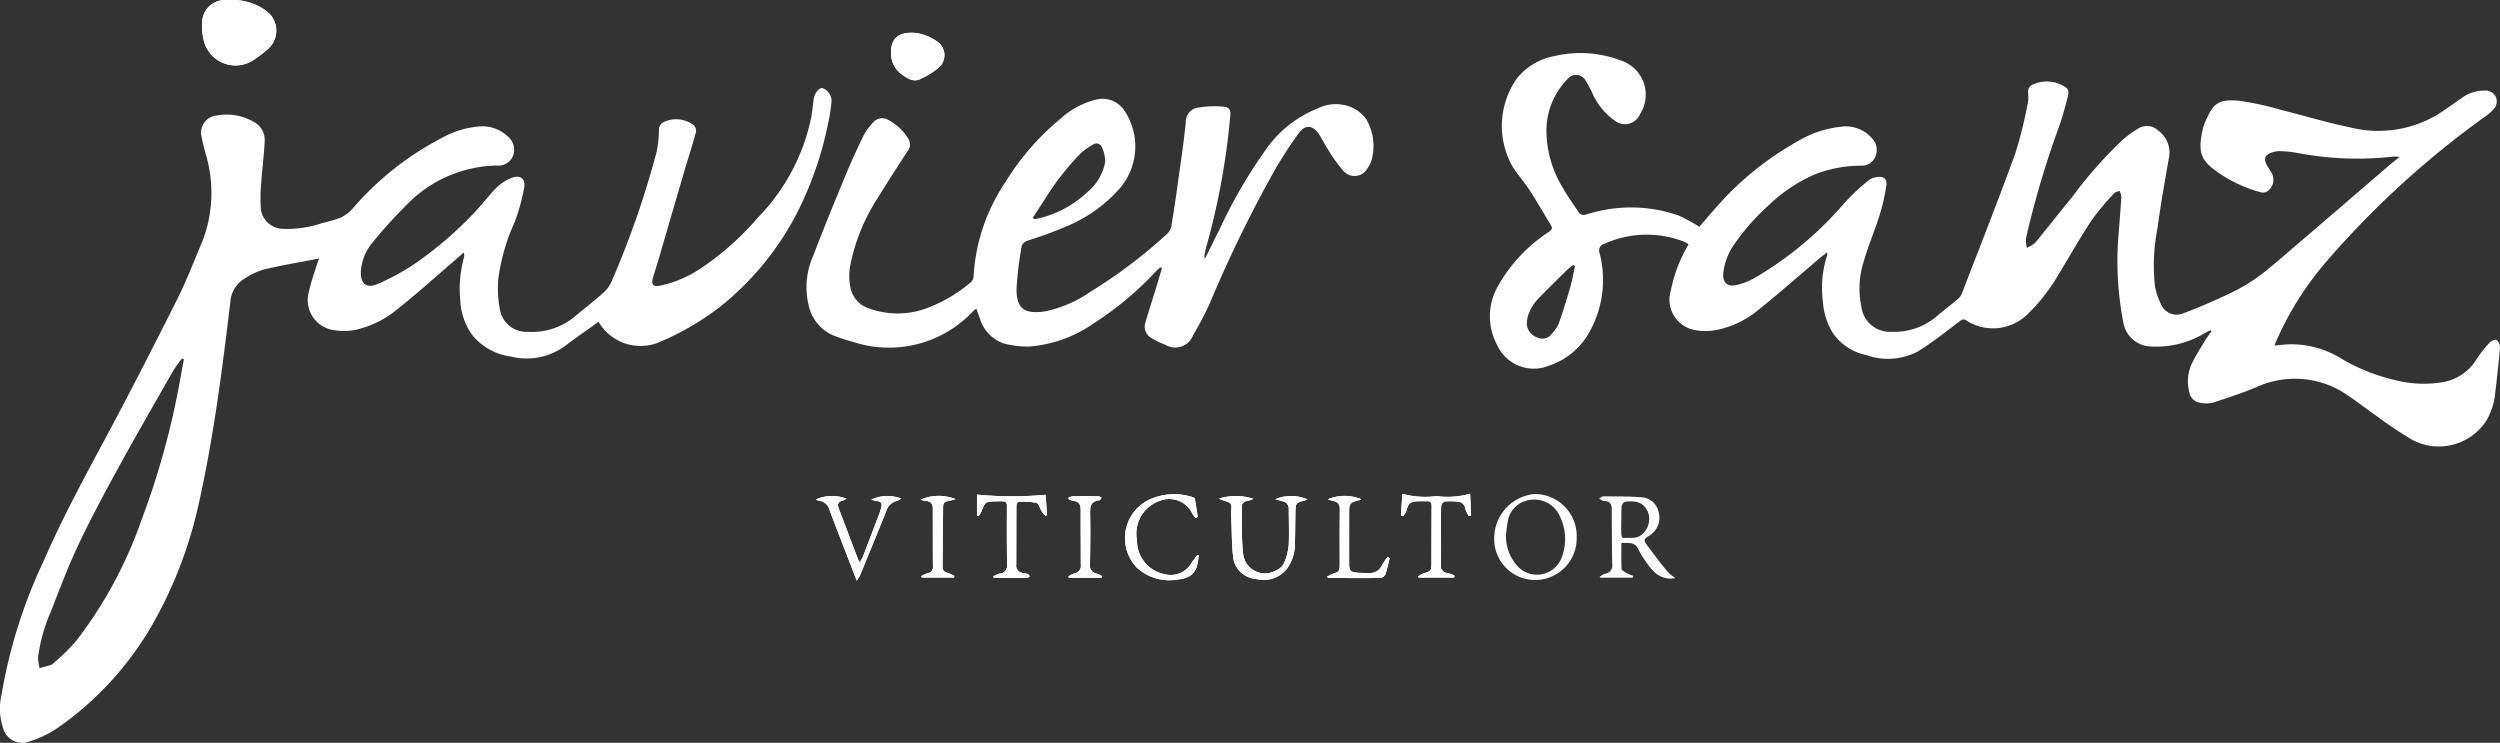
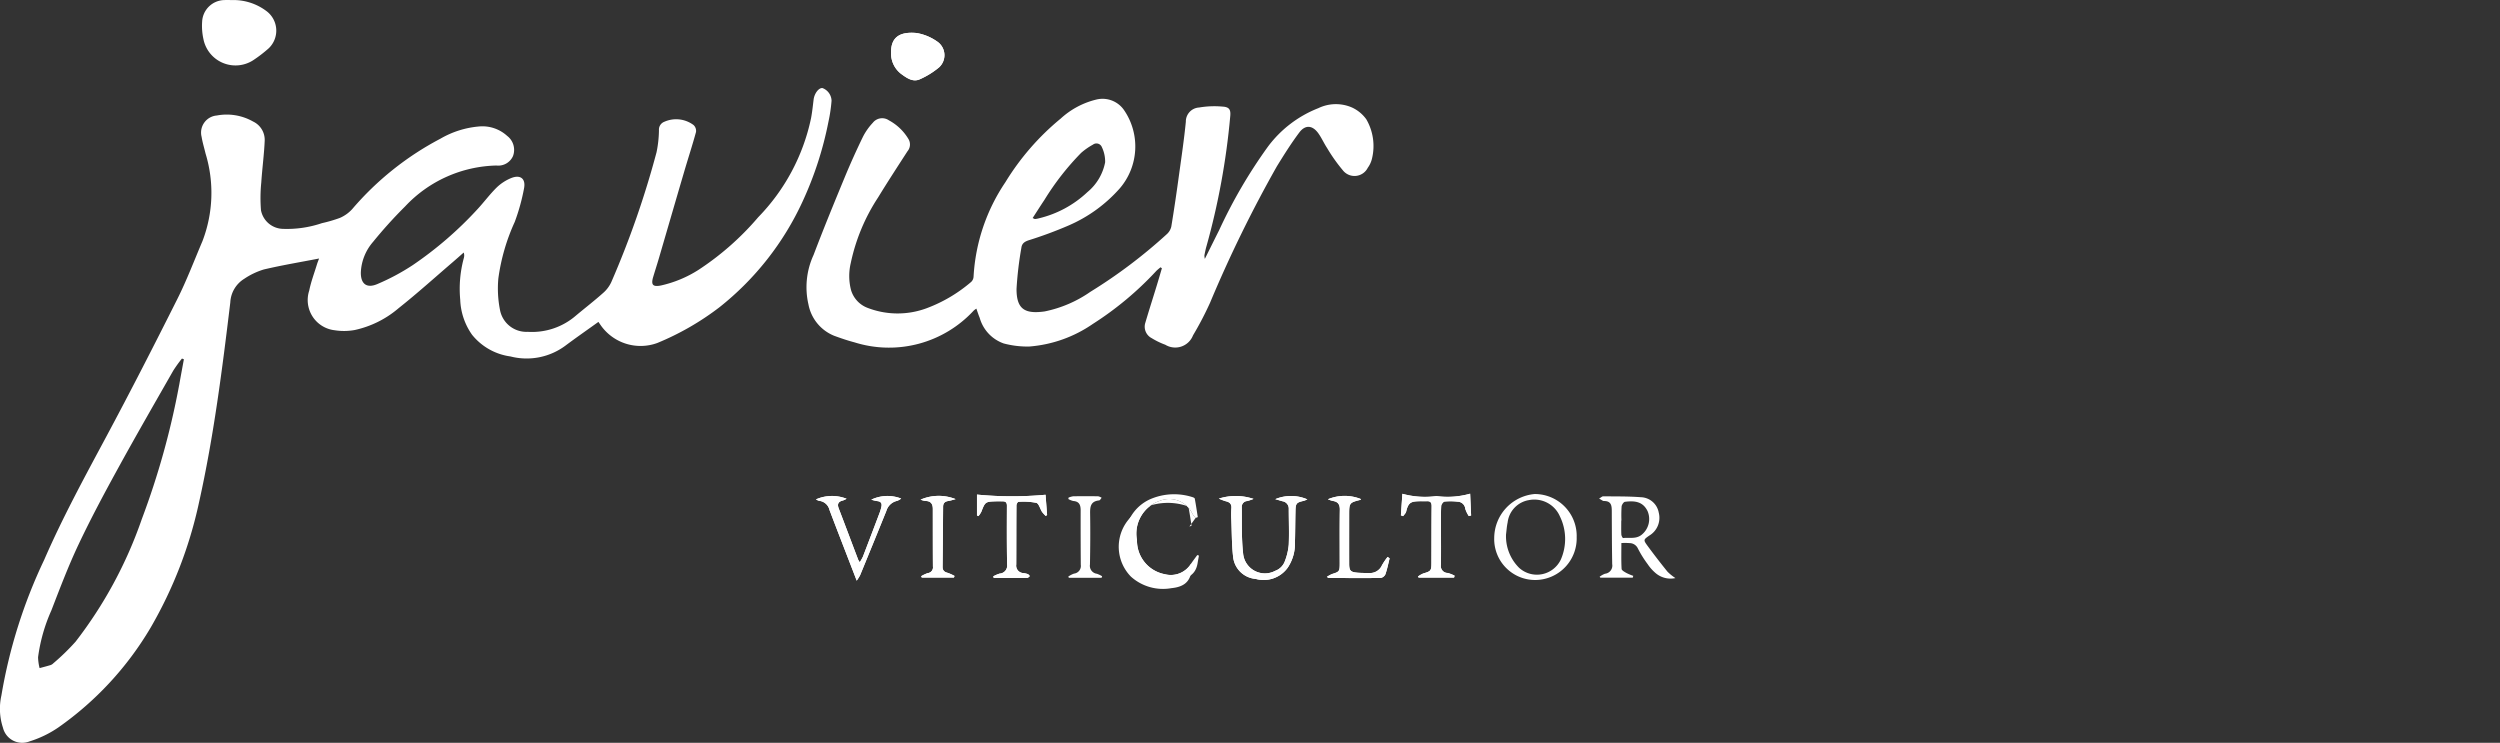
<svg xmlns="http://www.w3.org/2000/svg" id="Grupo_6" data-name="Grupo 6" width="190.628" height="56.637" viewBox="0 0 190.628 56.637">
  <rect x="0" y="0" width="190.628" height="56.637" fill="#333333" stroke="none" />
  <defs>
    <clipPath id="clip-path">
      <rect id="Rectángulo_15" data-name="Rectángulo 15" width="190.628" height="56.637" fill="#fff" />
    </clipPath>
  </defs>
  <g id="Grupo_4" data-name="Grupo 4" clip-path="url(#clip-path)">
    <path id="Trazado_29" data-name="Trazado 29" d="M38.517.005c-.185,0-.372-.013-.556,0A1.73,1.73,0,0,0,36.24,1.656a4.666,4.666,0,0,0,.1,1.331,2.492,2.492,0,0,0,3.773,1.619,10.485,10.485,0,0,0,1.194-.914A1.86,1.86,0,0,0,41.146.846,4.184,4.184,0,0,0,38.517.005" transform="translate(-20.827 0)" fill="#fff" />
    <path id="Trazado_30" data-name="Trazado 30" d="M159.836,7.365a1.961,1.961,0,0,0,.777,1.657c.414.3.882.643,1.419.4A6.2,6.2,0,0,0,163.5,8.51a1.256,1.256,0,0,0-.14-1.958,3.824,3.824,0,0,0-1.584-.656c-1.276-.12-1.95.323-1.94,1.47" transform="translate(-91.89 -3.378)" fill="#fff" />
    <path id="Trazado_31" data-name="Trazado 31" d="M222.932,89.21l.539.158a.565.565,0,0,1,.49.579c0,.911.036,1.822,0,2.731a4.538,4.538,0,0,1-.283,1.224,1.231,1.231,0,0,1-.747.772,1.67,1.67,0,0,1-2.453-1.351c-.128-1.162-.081-2.343-.1-3.516a.434.434,0,0,1,.412-.452,3.636,3.636,0,0,0,.484-.164,4.258,4.258,0,0,0-2.642-.021,4.115,4.115,0,0,0,.528.2c.3.068.457.215.427.546a6.37,6.37,0,0,0-.006.831c.039.973.029,1.952.144,2.917a1.884,1.884,0,0,0,1.718,1.628,2.263,2.263,0,0,0,2.437-.854,3.277,3.277,0,0,0,.553-1.907c.023-.818.022-1.637.041-2.455.013-.542.085-.614.621-.735a1.873,1.873,0,0,0,.284-.114,3.12,3.12,0,0,0-2.447-.015" transform="translate(-125.692 -51.148)" fill="#fff" />
    <path id="Trazado_32" data-name="Trazado 32" d="M207.166,90.463l.165-.062c-.074-.471-.143-.942-.23-1.41-.009-.05-.117-.1-.188-.118a4.586,4.586,0,0,0-3.219.165,3.254,3.254,0,0,0-.992,5.237,3.651,3.651,0,0,0,3.093.885c.837-.085,1.388-.4,1.524-1.266.029-.188.068-.374.1-.561l-.128-.039c-.159.221-.328.435-.477.663a1.811,1.811,0,0,1-2,.8,2.6,2.6,0,0,1-2.12-2.6,2.639,2.639,0,0,1,1.733-2.994,1.954,1.954,0,0,1,2.494.986,2.16,2.16,0,0,0,.243.319" transform="translate(-115.998 -50.97)" fill="#fff" />
    <path id="Trazado_33" data-name="Trazado 33" d="M180.473,88.729a27.677,27.677,0,0,1-5.23-.013V90.3l.111.056a1.742,1.742,0,0,0,.219-.327c.294-.76.311-.778,1.112-.8.172-.006.344,0,.517,0,.224,0,.325.089.324.335-.006,1.492-.012,2.983.014,4.475a.609.609,0,0,1-.568.7,2.553,2.553,0,0,0-.488.21l.04.121c.854,0,1.708,0,2.561-.006.065,0,.128-.089.192-.137-.051-.051-.094-.123-.156-.148a1.565,1.565,0,0,0-.347-.08.567.567,0,0,1-.536-.652c.007-1.5,0-3.01.014-4.515,0-.092.1-.263.149-.264a5.05,5.05,0,0,1,1.369.077c.194.054.283.456.436.69a2.456,2.456,0,0,0,.283.31l.1-.078-.117-1.541" transform="translate(-100.748 -51.003)" fill="#fff" />
    <path id="Trazado_34" data-name="Trazado 34" d="M251.285,90.2l.166.065c.08-.115.2-.219.233-.346.173-.745.4-.781,1.1-.794.159,0,.318,0,.477,0,.271-.013.368.1.366.379-.013,1.439-.008,2.877-.015,4.315,0,.613-.042.644-.63.819a1.914,1.914,0,0,0-.4.232l.055.077h2.7l.042-.141a2.53,2.53,0,0,0-.527-.209.522.522,0,0,1-.519-.6c.018-.937.005-1.874.006-2.811,0-.568-.012-1.136.018-1.7.006-.122.158-.324.26-.336a4.807,4.807,0,0,1,.989.011.593.593,0,0,1,.585.539,2.228,2.228,0,0,0,.27.556l.176-.044c-.024-.548-.048-1.1-.073-1.66a6.293,6.293,0,0,1-2.568.183,6.5,6.5,0,0,1-2.6-.175c-.038.557-.075,1.1-.113,1.648" transform="translate(-144.464 -50.903)" fill="#fff" />
    <path id="Trazado_35" data-name="Trazado 35" d="M150.569,89.248a3.318,3.318,0,0,0,.454.109c.3.029.386.187.317.458a3.525,3.525,0,0,1-.109.38q-.643,1.7-1.294,3.4a3.522,3.522,0,0,1-.239.423,1.341,1.341,0,0,1-.119-.186c-.5-1.305-.985-2.612-1.486-3.915-.132-.343-.028-.525.321-.606a1.463,1.463,0,0,0,.277-.131,3.018,3.018,0,0,0-2.334.048.87.87,0,0,0,.248.11.9.9,0,0,1,.78.687q.356.942.72,1.882c.438,1.137.879,2.274,1.359,3.517a3.381,3.381,0,0,0,.259-.415q1.007-2.449,2-4.9a1.1,1.1,0,0,1,.825-.77,1.2,1.2,0,0,0,.306-.173,2.859,2.859,0,0,0-2.286.087" transform="translate(-84.139 -51.146)" fill="#fff" />
    <path id="Trazado_36" data-name="Trazado 36" d="M242.791,93.713l-.151-.111a5.168,5.168,0,0,0-.431.636.991.991,0,0,1-.989.592c-.291,0-.584,0-.874-.023-.54-.048-.637-.153-.639-.692,0-1.254,0-2.508,0-3.762,0-.86.025-.89.854-1.1.02-.005.032-.038.047-.058a3.3,3.3,0,0,0-2.521.013,2.134,2.134,0,0,0,.37.127c.4.058.544.271.538.678-.02,1.373-.007,2.746-.008,4.118,0,.57-.038.61-.578.775a2.407,2.407,0,0,0-.4.218c.088.06.108.084.128.084,1.325.005,2.65.016,3.975,0a.5.5,0,0,0,.359-.28c.136-.395.218-.809.32-1.215" transform="translate(-136.832 -51.138)" fill="#fff" />
    <path id="Trazado_37" data-name="Trazado 37" d="M165.17,95.081l.048.1h2.452l.042-.124a3.231,3.231,0,0,0-.522-.235c-.253-.065-.39-.183-.387-.457q.026-2.294.04-4.588c0-.283.146-.4.406-.436.167-.025.329-.083.549-.14a3.468,3.468,0,0,0-2.673.037,1.491,1.491,0,0,0,.374.1c.416,0,.559.238.56.607,0,1.464,0,2.928.008,4.393a.437.437,0,0,1-.391.5,2.6,2.6,0,0,0-.506.238" transform="translate(-94.931 -51.141)" fill="#fff" />
-     <path id="Trazado_38" data-name="Trazado 38" d="M191.648,89.1c0,.034,0,.068-.007.1a1.35,1.35,0,0,0,.372.148c.451.037.562.309.561.7q0,2.08.01,4.16a.589.589,0,0,1-.516.676,1.773,1.773,0,0,0-.438.229l.045.092h2.494l.043-.119a2.081,2.081,0,0,0-.4-.19.612.612,0,0,1-.528-.706c.023-1.281.034-2.562.013-3.842-.009-.531.012-.976.685-1.044.071-.007.13-.131.194-.2a.776.776,0,0,0-.264-.115q-.954-.013-1.908,0a1.366,1.366,0,0,0-.351.1" transform="translate(-110.168 -51.157)" fill="#fff" />
-     <path id="Trazado_39" data-name="Trazado 39" d="M336.623,17.436a2.668,2.668,0,0,0-.45-.028,24.49,24.49,0,0,1-7.475-.3,10.266,10.266,0,0,0-1.186-.114,1.745,1.745,0,0,0-.622.1c-.558.194-.661.482-.374,1,.109.2.245.377.355.572a1.068,1.068,0,0,1-.437,1.45.733.733,0,0,1-.459,0,10.5,10.5,0,0,1-3.218-1.509c-1.242-.868-1.525-1.456-1.184-3.126a4.231,4.231,0,0,1,.289-.861c.551-1.241.932-1.616,2.55-1.461a22.187,22.187,0,0,1,3.171.692c1.758.436,3.494.969,5.266,1.332a8.818,8.818,0,0,0,6.673-.981c.628-.392,1.218-.843,1.833-1.257a2.884,2.884,0,0,1,1.745-.568.86.86,0,0,1,.833.434.845.845,0,0,1-.153.991,3.1,3.1,0,0,1-.527.476,69.384,69.384,0,0,0-12.076,10.976,24.085,24.085,0,0,0-3.98,6.265c-.034.081-.062.165-.115.3.334-.032.619-.068.9-.086a7.2,7.2,0,0,1,4.1,1.024,14.314,14.314,0,0,0,4.214,1.7,8.752,8.752,0,0,0,3.666.145,3.751,3.751,0,0,0,2.51-1.72,9.515,9.515,0,0,1,1-1.276c.122-.136.434-.278.535-.216a.7.7,0,0,1,.268.556c-.095,1.155-.224,2.308-.361,3.459a5.131,5.131,0,0,1-.674,2.135,4.32,4.32,0,0,1-5.628,1.482,29.843,29.843,0,0,1-2.736-1.825c-.7-.482-1.362-1.007-2.065-1.48a7.055,7.055,0,0,0-7.09-.736c-1.093.463-2.228.83-3.359,1.2a2.293,2.293,0,0,1-.937,0,.967.967,0,0,1-.844-.831,3.2,3.2,0,0,1,.218-2.2c.294-.6.66-1.169,1.006-1.744.14-.233.312-.447.47-.67l-.063-.088c-.117.054-.238.1-.349.163a7.145,7.145,0,0,1-4.16,1.081,2.191,2.191,0,0,1-2.146-1.824,24.394,24.394,0,0,1-.358-6.821c.07-.922.15-1.842.206-2.764a1.438,1.438,0,0,0-.138-.463c-.141.061-.323.086-.415.19a19.776,19.776,0,0,0-1.7,2.033c-.881,1.331-1.668,2.724-2.5,4.089a13.944,13.944,0,0,1-2.484,3.176,3.756,3.756,0,0,1-4.584.4c-.209-.131-.31-.091-.5.054-1.055.8-2.093,1.623-3.213,2.317a4.93,4.93,0,0,1-3.933.261,4.072,4.072,0,0,1-2.523-1.663,5.049,5.049,0,0,1-.761-2.35,8.057,8.057,0,0,1,.306-3.56,1.472,1.472,0,0,0,.015-.259c-.236.183-.409.308-.572.446-1.575,1.333-3.117,2.706-4.732,3.988a7.065,7.065,0,0,1-3.21,1.5,4.237,4.237,0,0,1-1.5.008,2.354,2.354,0,0,1-1.908-3.032,10.948,10.948,0,0,1,1.181-3.218c.048-.091.1-.181.166-.3a1.851,1.851,0,0,0-.308-.188,7.836,7.836,0,0,0-6.108.149.533.533,0,0,0-.363.72,8.1,8.1,0,0,1-.653,5.773,5.509,5.509,0,0,1-3.207,2.8,3.067,3.067,0,0,1-3.934-1.535,4.617,4.617,0,0,1,.032-4.513,11.882,11.882,0,0,1,3.9-4.16c.219-.153.289-.269.147-.5-.541-.888-1.055-1.795-1.62-2.667-.4-.62-.9-1.175-1.3-1.8a6.292,6.292,0,0,1,.307-6.7,4.758,4.758,0,0,1,2.863-1.728,8.654,8.654,0,0,1,5.116.343,2.738,2.738,0,0,1,1.435,4.069,1.251,1.251,0,0,1-1.972.474,5,5,0,0,1-1.672-2.074,7.561,7.561,0,0,0-.486-.906.832.832,0,0,0-1.4-.16,5.635,5.635,0,0,0-1.613,3.813,8.46,8.46,0,0,0,1.271,4.515c.341.623.777,1.194,1.163,1.793.163.253.35.277.639.2a11.04,11.04,0,0,1,7.022.09,12.471,12.471,0,0,1,1.563.856c.47-.541.96-1.124,1.47-1.69a23.267,23.267,0,0,1,5.945-4.781,8.139,8.139,0,0,1,3.392-1.16,2.627,2.627,0,0,1,2.409.942,1.266,1.266,0,0,1,.192,1.374,1.113,1.113,0,0,1-1.091.654,9.77,9.77,0,0,0-3.527.671,12.028,12.028,0,0,0-3.449,2.3,17.12,17.12,0,0,0-2.722,3.089,4.7,4.7,0,0,0-.79,2.13c-.074.681.3,1.065.962.918a5.015,5.015,0,0,0,1.363-.511,26.756,26.756,0,0,0,5.857-4.588c.538-.545,1.016-1.149,1.555-1.694a15.849,15.849,0,0,1,1.387-1.228,1.365,1.365,0,0,1,.627-.222c.462-.071.755.15.686.622a14.6,14.6,0,0,1-.512,2.262c-.386,1.231-.9,2.425-1.249,3.664a6.711,6.711,0,0,0-.149,3.331,2.188,2.188,0,0,0,2.3,1.923,4.987,4.987,0,0,0,3.479-1.211c.506-.425,1.032-.827,1.538-1.253a1.137,1.137,0,0,0,.335-.425c1.372-3.555,2.773-7.1,4.075-10.68a33.157,33.157,0,0,0,.965-3.869,2.616,2.616,0,0,0,.022-.789.592.592,0,0,1,.4-.643,2.543,2.543,0,0,1,2.43.207c.322.178.261.5.187.783-.193.726-.379,1.457-.631,2.163a70.539,70.539,0,0,0-2.541,8.566,2.649,2.649,0,0,0,.054.747,2.286,2.286,0,0,0,.641-.384c.962-1.161,1.885-2.352,2.843-3.516a32.316,32.316,0,0,1,3.858-4.363,8.51,8.51,0,0,1,1.157-.832,1.236,1.236,0,0,1,1.536.168,2.044,2.044,0,0,1,.8,2.1c-.312,1.766-.628,3.533-.863,5.311a14.657,14.657,0,0,0-.2,4.415,5.017,5.017,0,0,0,.486,1.447,1.283,1.283,0,0,0,1.655.657c1.1-.407,2.182-.877,3.245-1.375A15.007,15.007,0,0,0,325.6,26.74c.874-.612,1.678-1.324,2.49-2.018q3.907-3.343,7.8-6.7c.205-.176.423-.339.728-.582m-62.876,8.308-.12-.064a2.344,2.344,0,0,0-.349.238c-.817.806-1.644,1.6-2.433,2.437a3.287,3.287,0,0,0-.6.969,2.136,2.136,0,0,0-.165.918,1.175,1.175,0,0,0,.835.97.853.853,0,0,0,1.04-.27,2.882,2.882,0,0,0,.555-.81c.326-.917.61-1.849.88-2.784.151-.525.243-1.068.361-1.6" transform="translate(-153.648 -5.47)" fill="#fff" />
    <path id="Trazado_40" data-name="Trazado 40" d="M62.706,15.792c-.286-.017-.61.417-.667.88s-.106.945-.194,1.411a15.338,15.338,0,0,1-4.028,7.557,21.312,21.312,0,0,1-4.574,4.028A8.932,8.932,0,0,1,50.4,30.847c-.616.123-.769-.045-.6-.631.147-.493.307-.982.451-1.476.637-2.176,1.267-4.354,1.907-6.529.3-1.024.633-2.04.914-3.069a.606.606,0,0,0-.19-.531,2.217,2.217,0,0,0-2.223-.248.639.639,0,0,0-.413.642,8.785,8.785,0,0,1-.184,1.685,69.964,69.964,0,0,1-3.445,9.889,2.473,2.473,0,0,1-.658.865c-.661.589-1.365,1.131-2.045,1.7a5.107,5.107,0,0,1-3.67,1.237,2.046,2.046,0,0,1-2.113-1.64A8.428,8.428,0,0,1,38,30.311,15.259,15.259,0,0,1,39.25,26a15.341,15.341,0,0,0,.706-2.543c.154-.758-.28-1.092-1-.791a3.477,3.477,0,0,0-1.082.709c-.517.508-.954,1.1-1.445,1.633a28.2,28.2,0,0,1-4.977,4.3A16.809,16.809,0,0,1,28.8,30.727c-.84.372-1.308,0-1.285-.9a3.8,3.8,0,0,1,.937-2.311,34.374,34.374,0,0,1,2.442-2.7A9.836,9.836,0,0,1,37.857,21.7a1.226,1.226,0,0,0,1.261-.724,1.339,1.339,0,0,0-.447-1.535,2.8,2.8,0,0,0-2.161-.717,7.04,7.04,0,0,0-2.929.932,22.744,22.744,0,0,0-6.724,5.366,2.729,2.729,0,0,1-.941.673,10.727,10.727,0,0,1-1.369.4,8.338,8.338,0,0,1-3.01.434A1.745,1.745,0,0,1,19.9,25.107a11.8,11.8,0,0,1,.024-2.125c.069-1.063.216-2.122.26-3.186a1.546,1.546,0,0,0-.886-1.45,4.077,4.077,0,0,0-2.765-.46,1.308,1.308,0,0,0-1.16,1.63c.071.428.2.846.3,1.268a10.284,10.284,0,0,1-.233,6.677c-.631,1.48-1.2,2.991-1.922,4.427-1.756,3.5-3.543,6.995-5.394,10.449-1.665,3.107-3.35,6.2-4.757,9.436A39.127,39.127,0,0,0,.106,62.114a4.635,4.635,0,0,0,.121,2.458,1.51,1.51,0,0,0,2.016,1.043,8.181,8.181,0,0,0,2.2-1.063A24.509,24.509,0,0,0,11.5,56.913a32.711,32.711,0,0,0,3.677-9.528c1.121-5.029,1.768-10.137,2.384-15.246a2.239,2.239,0,0,1,1.061-1.8,5.525,5.525,0,0,1,1.492-.712c1.383-.326,2.788-.559,4.215-.836-.059.163-.122.318-.17.476-.2.654-.445,1.3-.58,1.967a2.318,2.318,0,0,0,1.939,3.027,4.583,4.583,0,0,0,1.537-.019A7.655,7.655,0,0,0,30.4,32.574c1.419-1.125,2.764-2.342,4.14-3.521.275-.236.545-.478.818-.718a.684.684,0,0,1,.009.424,8.945,8.945,0,0,0-.274,3.179,4.922,4.922,0,0,0,.9,2.664,4.539,4.539,0,0,0,2.929,1.656,4.948,4.948,0,0,0,4.183-.816c.814-.609,1.65-1.189,2.525-1.818l.2.289a3.712,3.712,0,0,0,4.291,1.319,20.774,20.774,0,0,0,4.736-2.723,22.033,22.033,0,0,0,6.34-8.063,26.682,26.682,0,0,0,1.973-6.084,11.709,11.709,0,0,0,.237-1.6,1.063,1.063,0,0,0-.693-.968M13.661,38.441a60.213,60.213,0,0,1-2.854,10.236,32.694,32.694,0,0,1-5.045,9.331,17.3,17.3,0,0,1-1.7,1.652.533.533,0,0,1-.2.13c-.279.085-.562.157-.843.233a3.76,3.76,0,0,1-.116-.83,12.79,12.79,0,0,1,1.013-3.566c.658-1.7,1.3-3.4,2.081-5.048.924-1.955,1.947-3.865,2.988-5.762,1.377-2.511,2.808-4.992,4.228-7.48a10.387,10.387,0,0,1,.662-.919l.146.057c-.119.656-.244,1.31-.358,1.966" transform="translate(0 -9.079)" fill="#fff" />
    <path id="Trazado_41" data-name="Trazado 41" d="M175.021,29.935c.4-.8.74-1.491,1.088-2.182a38.157,38.157,0,0,1,3.709-6.353,8.793,8.793,0,0,1,3.86-2.95,3.074,3.074,0,0,1,2.545-.054,2.76,2.76,0,0,1,1.105.905,4.055,4.055,0,0,1,.437,2.983,1.931,1.931,0,0,1-.324.713,1.131,1.131,0,0,1-1.91.183,12.631,12.631,0,0,1-1.185-1.674c-.24-.363-.416-.769-.666-1.123-.445-.631-1-.687-1.459-.077-.617.821-1.167,1.7-1.706,2.572a97.993,97.993,0,0,0-5.1,10.41,24.908,24.908,0,0,1-1.3,2.489,1.454,1.454,0,0,1-2.114.715,5.647,5.647,0,0,1-1.032-.5.984.984,0,0,1-.487-1.187c.275-.936.574-1.864.86-2.8.138-.448.268-.9.4-1.346l-.108-.072c-.109.095-.227.182-.326.285a24.663,24.663,0,0,1-4.833,4.034,9.881,9.881,0,0,1-4.846,1.722,7.025,7.025,0,0,1-1.956-.236,2.9,2.9,0,0,1-1.824-1.954c-.092-.216-.162-.442-.253-.7a1.613,1.613,0,0,0-.2.145,8.788,8.788,0,0,1-9.1,2.425c-.523-.137-1.037-.313-1.545-.5a3.223,3.223,0,0,1-1.957-2.378,5.873,5.873,0,0,1,.39-3.79c.752-1.984,1.559-3.948,2.37-5.91.433-1.047.9-2.082,1.395-3.1a4.582,4.582,0,0,1,.749-1.062.906.906,0,0,1,1.226-.189,3.865,3.865,0,0,1,1.5,1.44.8.8,0,0,1-.083.922c-.751,1.165-1.51,2.325-2.232,3.508a14.565,14.565,0,0,0-2.091,5.013,4.276,4.276,0,0,0,.014,2.037,2.077,2.077,0,0,0,1.262,1.379,6.354,6.354,0,0,0,4.474.043A11.245,11.245,0,0,0,157.2,31.7a.591.591,0,0,0,.182-.406,14.258,14.258,0,0,1,2.422-7.189,19.29,19.29,0,0,1,4.222-4.858,6.152,6.152,0,0,1,2.739-1.456,1.991,1.991,0,0,1,2.091.81,4.906,4.906,0,0,1-.313,5.953,11.028,11.028,0,0,1-3.918,2.846,30.973,30.973,0,0,1-3.044,1.127c-.311.106-.513.239-.554.574a26.915,26.915,0,0,0-.369,3.132c-.006,1.552.636,1.928,2.144,1.719a9.332,9.332,0,0,0,3.479-1.491,38.865,38.865,0,0,0,5.824-4.39,1.112,1.112,0,0,0,.354-.587c.222-1.34.417-2.684.6-4.03.184-1.32.377-2.64.509-3.965a1.07,1.07,0,0,1,1.01-1.086,6.9,6.9,0,0,1,1.778-.07c.523.028.654.226.594.769a55.034,55.034,0,0,1-1.807,9.872c-.068.227-.111.462-.159.694a1.287,1.287,0,0,0,.028.263M161.884,26.83c.112.048.148.079.182.076a1.558,1.558,0,0,0,.272-.048,8.142,8.142,0,0,0,3.729-2.009,3.9,3.9,0,0,0,1.347-2.271,2.532,2.532,0,0,0-.251-1.157.442.442,0,0,0-.677-.188,5.059,5.059,0,0,0-.9.627,20.154,20.154,0,0,0-2.8,3.586c-.3.448-.586.9-.9,1.385" transform="translate(-83.146 -10.205)" fill="#fff" />
-     <path id="Trazado_42" data-name="Trazado 42" d="M38.517.005a4.184,4.184,0,0,1,2.629.841,1.86,1.86,0,0,1,.165,2.846,10.485,10.485,0,0,1-1.194.914,2.492,2.492,0,0,1-3.773-1.619,4.666,4.666,0,0,1-.1-1.331A1.73,1.73,0,0,1,37.961.007c.184-.015.37,0,.556,0" transform="translate(-20.827 0)" fill="#fff" />
    <path id="Trazado_43" data-name="Trazado 43" d="M274.31,91.861a3.174,3.174,0,0,1-3.168,3.309,3.122,3.122,0,0,1-3.118-3.222,3.382,3.382,0,0,1,3.089-3.334,3.2,3.2,0,0,1,3.2,3.247m-5.388-.173a3.387,3.387,0,0,0,.995,2.55,2.018,2.018,0,0,0,3.183-.627,3.919,3.919,0,0,0-.074-3.3,2.126,2.126,0,0,0-2.354-1.234,1.957,1.957,0,0,0-1.629,1.713c-.065.294-.082.6-.121.9" transform="translate(-154.088 -50.944)" fill="#fff" />
    <path id="Trazado_44" data-name="Trazado 44" d="M292.657,95.253a1.755,1.755,0,0,1-1.488-.357,3.291,3.291,0,0,1-.631-.7,8.3,8.3,0,0,1-.753-1.209.7.7,0,0,0-.619-.4,5.014,5.014,0,0,0-.635-.005c0,.664-.019,1.32.017,1.972.006.113.232.233.376.315a4.1,4.1,0,0,0,.514.215l-.04.136h-2.47l-.056-.066a1.558,1.558,0,0,1,.414-.233.623.623,0,0,0,.545-.733c-.023-1.347-.026-2.694-.032-4.041,0-.411-.039-.775-.594-.769-.1,0-.2-.1-.375-.185.149-.085.233-.176.317-.174.952.01,1.908-.005,2.856.068a1.427,1.427,0,0,1,1.377,1.175,1.576,1.576,0,0,1-.718,1.75c-.454.313-.463.335-.134.785q.736,1,1.52,1.97a3.986,3.986,0,0,0,.608.491m-4.12-4.4h-.014c0,.355-.01.711.006,1.066,0,.1.1.281.136.277.474-.056.981.095,1.411-.25a1.537,1.537,0,0,0,.449-1.813c-.344-.69-.916-.805-1.722-.7-.1.013-.241.225-.254.356a10.6,10.6,0,0,0-.012,1.065" transform="translate(-164.899 -51.174)" fill="#fff" />
    <path id="Trazado_45" data-name="Trazado 45" d="M159.836,7.365c-.009-1.147.664-1.59,1.94-1.47a3.824,3.824,0,0,1,1.584.656,1.256,1.256,0,0,1,.14,1.958,6.2,6.2,0,0,1-1.468.911c-.537.245-1.005-.1-1.419-.4a1.961,1.961,0,0,1-.777-1.657" transform="translate(-91.89 -3.378)" fill="#fff" />
    <path id="Trazado_46" data-name="Trazado 46" d="M222.932,89.21a3.12,3.12,0,0,1,2.447.015,1.873,1.873,0,0,1-.284.114c-.536.12-.608.192-.621.735-.02.818-.018,1.637-.041,2.455a3.277,3.277,0,0,1-.553,1.907,2.263,2.263,0,0,1-2.437.854,1.884,1.884,0,0,1-1.718-1.628c-.114-.965-.1-1.944-.144-2.917a6.37,6.37,0,0,1,.006-.831c.03-.331-.123-.479-.427-.546a4.115,4.115,0,0,1-.528-.2,4.258,4.258,0,0,1,2.642.021,3.636,3.636,0,0,1-.484.164.434.434,0,0,0-.412.452c.018,1.173-.028,2.354.1,3.516a1.67,1.67,0,0,0,2.453,1.351,1.231,1.231,0,0,0,.747-.772,4.538,4.538,0,0,0,.283-1.224c.038-.909,0-1.821,0-2.731a.565.565,0,0,0-.49-.579l-.539-.158" transform="translate(-125.692 -51.148)" fill="#fff" />
-     <path id="Trazado_47" data-name="Trazado 47" d="M207.166,90.463a2.16,2.16,0,0,1-.243-.319,1.954,1.954,0,0,0-2.494-.986,2.639,2.639,0,0,0-1.733,2.994,2.6,2.6,0,0,0,2.12,2.6,1.811,1.811,0,0,0,2-.8c.149-.228.318-.443.477-.663l.128.039c-.035.187-.074.373-.1.561-.136.869-.687,1.18-1.524,1.266a3.651,3.651,0,0,1-3.093-.885,3.254,3.254,0,0,1,.992-5.237,4.586,4.586,0,0,1,3.219-.165c.071.02.179.068.188.118.087.468.156.939.23,1.41l-.165.062" transform="translate(-115.998 -50.97)" fill="#fff" />
+     <path id="Trazado_47" data-name="Trazado 47" d="M207.166,90.463a2.16,2.16,0,0,1-.243-.319,1.954,1.954,0,0,0-2.494-.986,2.639,2.639,0,0,0-1.733,2.994,2.6,2.6,0,0,0,2.12,2.6,1.811,1.811,0,0,0,2-.8l.128.039c-.035.187-.074.373-.1.561-.136.869-.687,1.18-1.524,1.266a3.651,3.651,0,0,1-3.093-.885,3.254,3.254,0,0,1,.992-5.237,4.586,4.586,0,0,1,3.219-.165c.071.02.179.068.188.118.087.468.156.939.23,1.41l-.165.062" transform="translate(-115.998 -50.97)" fill="#fff" />
    <path id="Trazado_48" data-name="Trazado 48" d="M180.473,88.729l.117,1.541-.1.078a2.456,2.456,0,0,1-.283-.31c-.153-.234-.242-.636-.436-.69a5.05,5.05,0,0,0-1.369-.077c-.052,0-.149.171-.149.264-.011,1.5-.006,3.01-.014,4.515a.567.567,0,0,0,.536.652,1.565,1.565,0,0,1,.347.08c.062.024.105.1.156.148-.064.048-.127.136-.192.137-.854.009-1.708.006-2.561.006l-.04-.121a2.553,2.553,0,0,1,.488-.21.609.609,0,0,0,.568-.7c-.026-1.491-.021-2.983-.014-4.475,0-.246-.1-.334-.324-.335-.173,0-.345-.006-.517,0-.8.025-.818.043-1.112.8a1.742,1.742,0,0,1-.219.327l-.111-.056V88.716a27.677,27.677,0,0,0,5.23.013" transform="translate(-100.748 -51.003)" fill="#fff" />
    <path id="Trazado_49" data-name="Trazado 49" d="M251.285,90.2c.037-.545.075-1.091.113-1.648a6.5,6.5,0,0,0,2.6.175,6.293,6.293,0,0,0,2.568-.183c.025.563.049,1.112.073,1.66l-.176.044a2.228,2.228,0,0,1-.27-.556.593.593,0,0,0-.585-.539,4.807,4.807,0,0,0-.989-.011c-.1.011-.254.214-.26.336-.03.566-.017,1.134-.018,1.7,0,.937.012,1.874-.006,2.811a.522.522,0,0,0,.519.6,2.53,2.53,0,0,1,.527.209l-.042.141h-2.7l-.055-.077a1.914,1.914,0,0,1,.4-.232c.589-.175.627-.206.63-.819.007-1.438,0-2.877.015-4.315,0-.274-.094-.392-.366-.379-.159.007-.318,0-.477,0-.7.013-.929.049-1.1.794-.029.127-.153.231-.233.346l-.166-.065" transform="translate(-144.464 -50.903)" fill="#fff" />
    <path id="Trazado_50" data-name="Trazado 50" d="M150.569,89.248a2.859,2.859,0,0,1,2.286-.087,1.2,1.2,0,0,1-.306.173,1.1,1.1,0,0,0-.825.77q-.992,2.456-2,4.9a3.381,3.381,0,0,1-.259.415c-.48-1.243-.92-2.38-1.359-3.517q-.363-.941-.72-1.882a.9.9,0,0,0-.78-.687.87.87,0,0,1-.248-.11,3.018,3.018,0,0,1,2.334-.048,1.463,1.463,0,0,1-.277.131c-.348.081-.452.264-.321.606.5,1.3.99,2.61,1.486,3.915a1.341,1.341,0,0,0,.119.186,3.522,3.522,0,0,0,.239-.423q.654-1.7,1.294-3.4a3.525,3.525,0,0,0,.109-.38c.07-.271-.017-.429-.317-.458a3.318,3.318,0,0,1-.454-.109" transform="translate(-84.139 -51.146)" fill="#fff" />
    <path id="Trazado_51" data-name="Trazado 51" d="M242.791,93.713c-.1.407-.184.82-.32,1.215a.5.5,0,0,1-.359.28c-1.325.017-2.65.006-3.975,0-.02,0-.04-.025-.128-.084a2.406,2.406,0,0,1,.4-.218c.539-.165.577-.2.578-.775,0-1.373-.012-2.746.008-4.118.006-.407-.137-.62-.538-.678a2.133,2.133,0,0,1-.37-.127,3.3,3.3,0,0,1,2.522-.012c-.015.02-.028.053-.048.058-.829.207-.853.237-.854,1.1,0,1.254-.006,2.508,0,3.762,0,.54.1.644.639.692.289.026.582.02.874.023a.991.991,0,0,0,.989-.592,5.168,5.168,0,0,1,.431-.636l.151.111" transform="translate(-136.832 -51.138)" fill="#fff" />
    <path id="Trazado_52" data-name="Trazado 52" d="M165.17,95.081a2.6,2.6,0,0,1,.506-.238.437.437,0,0,0,.391-.5c-.009-1.464-.005-2.928-.008-4.393,0-.369-.144-.6-.56-.607a1.491,1.491,0,0,1-.374-.1A3.468,3.468,0,0,1,167.8,89.2c-.219.057-.382.115-.549.14-.259.04-.4.153-.406.436q-.013,2.294-.04,4.588c0,.274.134.392.387.457a3.231,3.231,0,0,1,.522.235l-.042.124h-2.452l-.048-.1" transform="translate(-94.931 -51.141)" fill="#fff" />
    <path id="Trazado_53" data-name="Trazado 53" d="M191.648,89.1a1.366,1.366,0,0,1,.351-.1q.954-.017,1.908,0a.776.776,0,0,1,.264.115c-.064.07-.123.193-.194.2-.673.068-.694.513-.685,1.044.021,1.28.011,2.562-.013,3.842a.612.612,0,0,0,.528.706,2.081,2.081,0,0,1,.4.19l-.043.119h-2.494l-.045-.092a1.773,1.773,0,0,1,.438-.229.589.589,0,0,0,.516-.676q-.014-2.079-.01-4.16c0-.394-.109-.667-.561-.7a1.35,1.35,0,0,1-.372-.148c0-.034,0-.068.007-.1" transform="translate(-110.168 -51.157)" fill="#fff" />
  </g>
</svg>